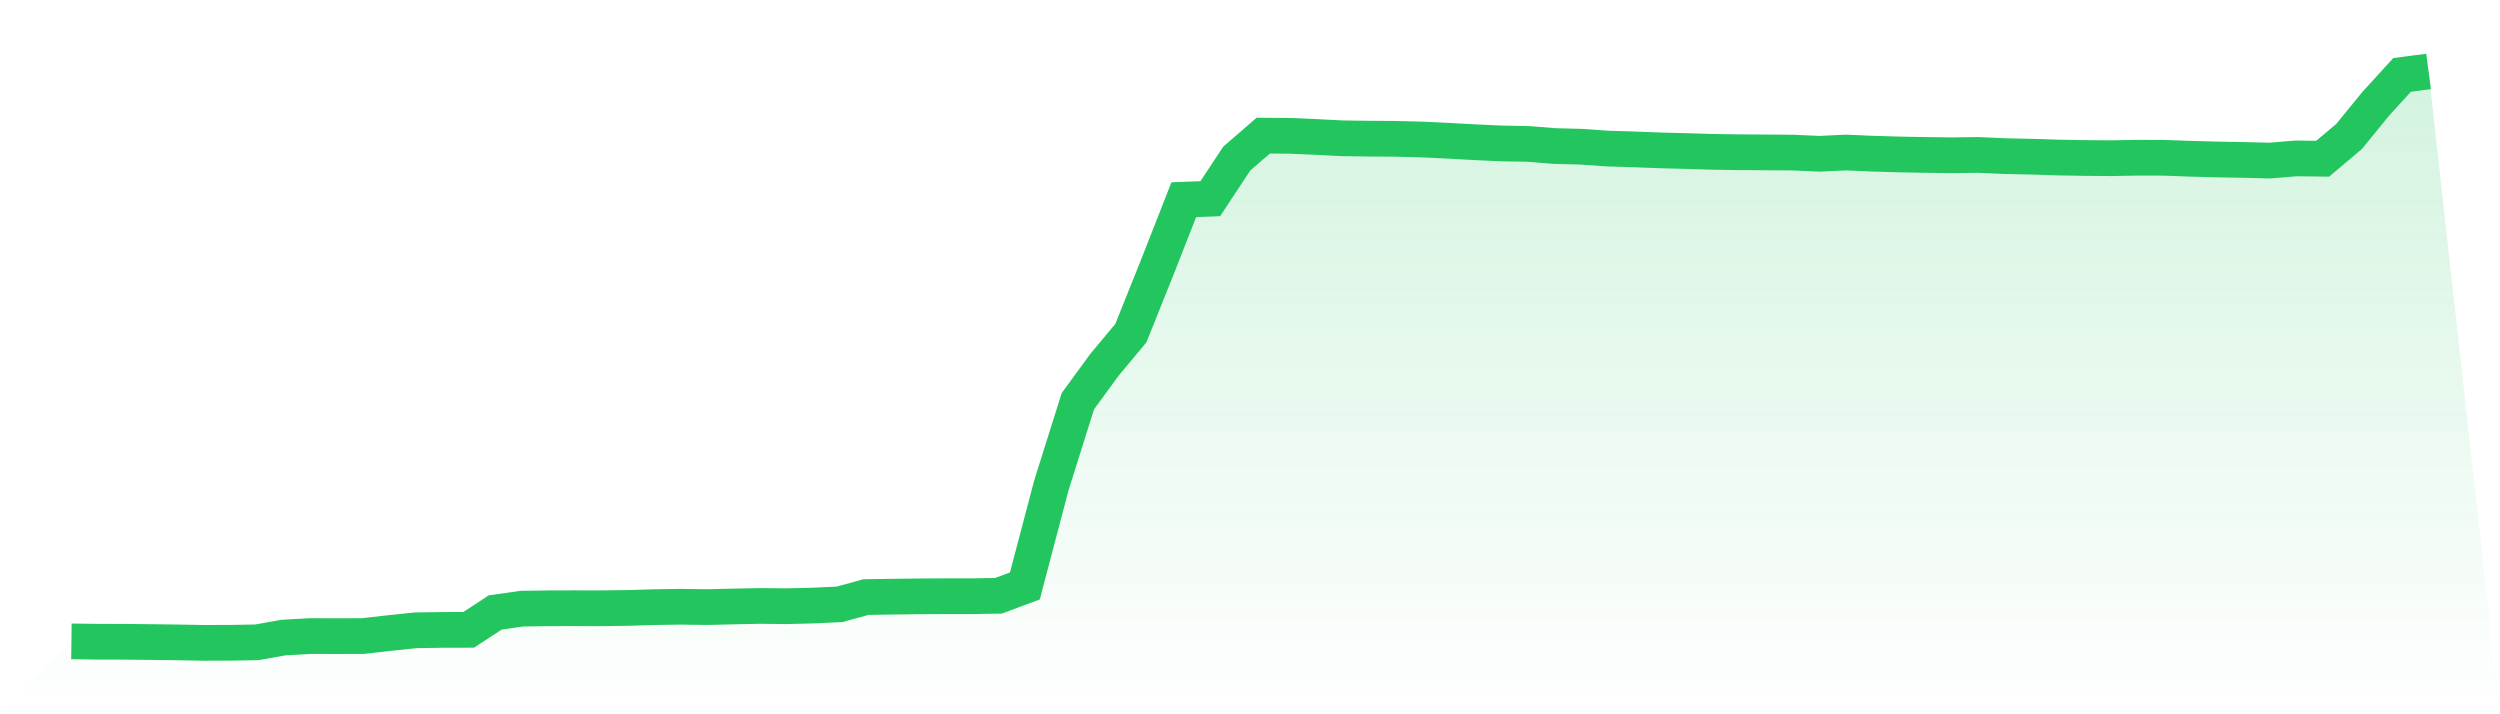
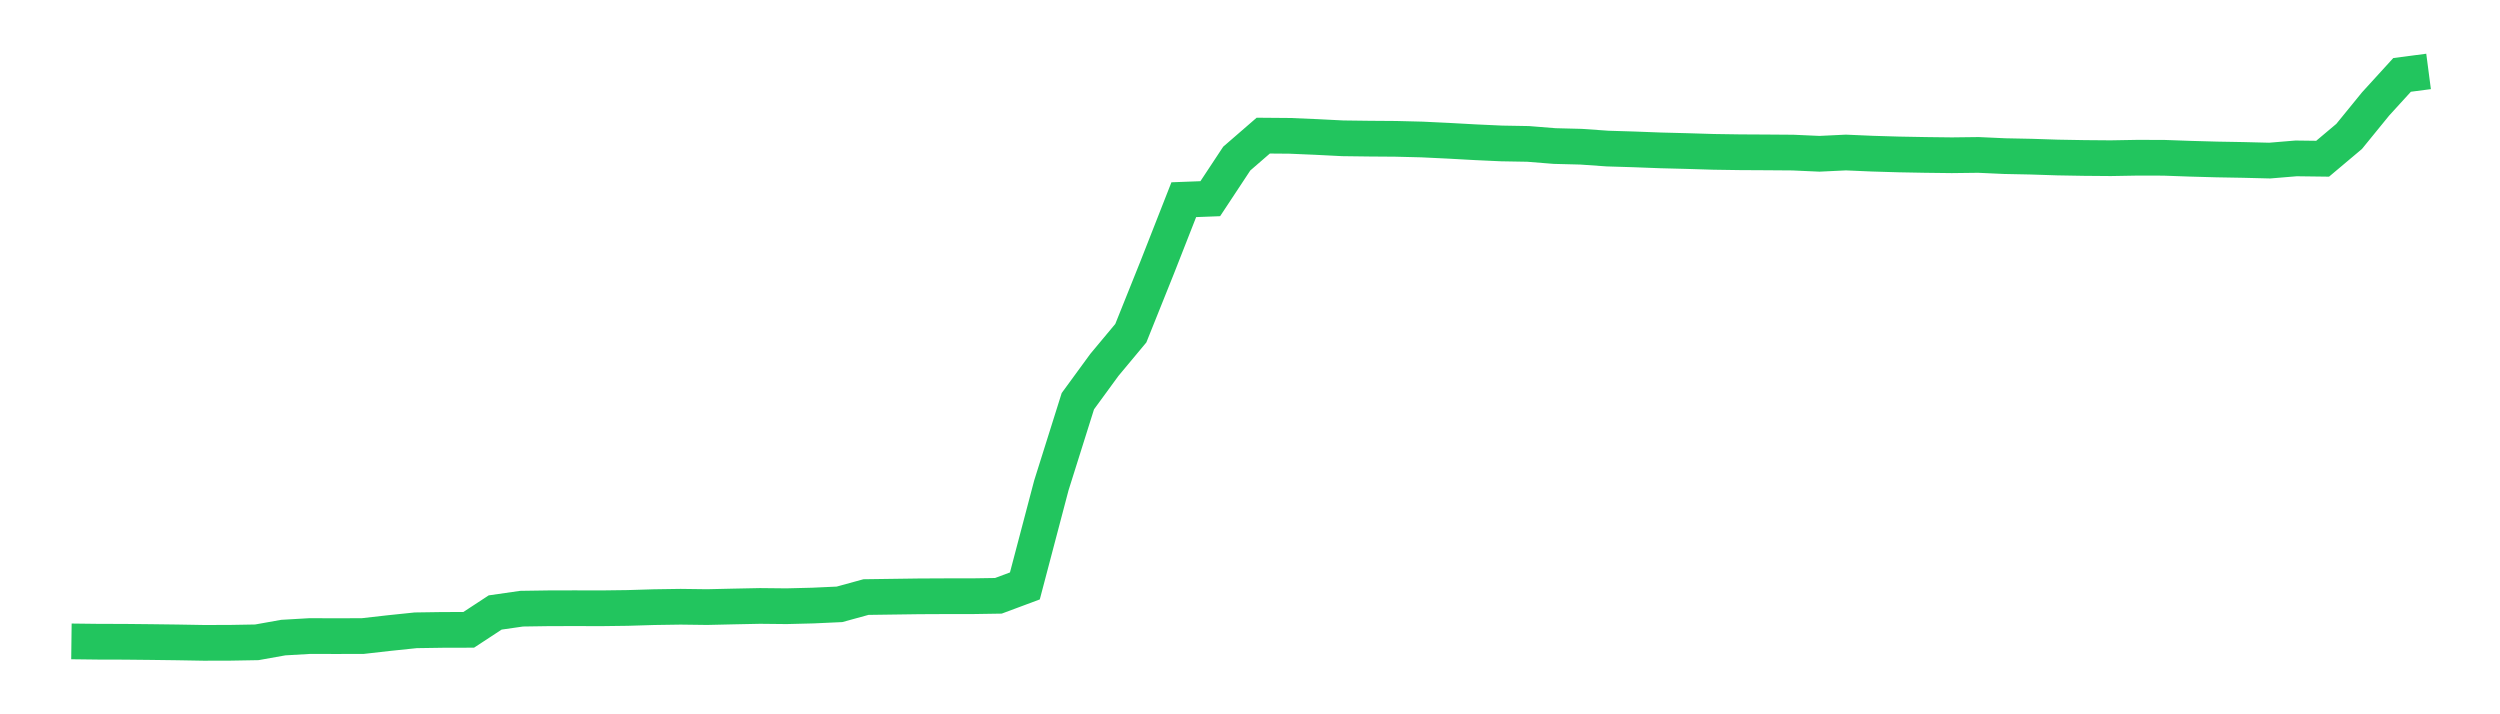
<svg xmlns="http://www.w3.org/2000/svg" viewBox="0 0 140 40">
  <defs>
    <linearGradient id="gradient" x1="0" x2="0" y1="0" y2="1">
      <stop offset="0%" stop-color="#22c55e" stop-opacity="0.2" />
      <stop offset="100%" stop-color="#22c55e" stop-opacity="0" />
    </linearGradient>
  </defs>
-   <path d="M4,35.918 L4,35.918 L5.483,35.936 L6.966,35.94 L8.449,35.955 L9.933,35.974 L11.416,36 L12.899,35.996 L14.382,35.97 L15.865,35.705 L17.348,35.619 L18.831,35.623 L20.315,35.619 L21.798,35.451 L23.281,35.297 L24.764,35.275 L26.247,35.271 L27.73,34.299 L29.213,34.086 L30.697,34.064 L32.18,34.06 L33.663,34.064 L35.146,34.045 L36.629,34 L38.112,33.978 L39.596,33.997 L41.079,33.963 L42.562,33.933 L44.045,33.948 L45.528,33.911 L47.011,33.843 L48.494,33.436 L49.978,33.414 L51.461,33.395 L52.944,33.388 L54.427,33.388 L55.91,33.365 L57.393,32.812 L58.876,27.183 L60.36,22.467 L61.843,20.437 L63.326,18.658 L64.809,14.962 L66.292,11.183 L67.775,11.127 L69.258,8.881 L70.742,7.595 L72.225,7.607 L73.708,7.67 L75.191,7.745 L76.674,7.764 L78.157,7.775 L79.64,7.812 L81.124,7.883 L82.607,7.965 L84.09,8.033 L85.573,8.059 L87.056,8.178 L88.539,8.216 L90.022,8.32 L91.506,8.365 L92.989,8.421 L94.472,8.459 L95.955,8.504 L97.438,8.526 L98.921,8.534 L100.404,8.545 L101.888,8.612 L103.371,8.541 L104.854,8.605 L106.337,8.649 L107.82,8.676 L109.303,8.694 L110.787,8.676 L112.27,8.743 L113.753,8.773 L115.236,8.821 L116.719,8.847 L118.202,8.859 L119.685,8.833 L121.169,8.836 L122.652,8.889 L124.135,8.93 L125.618,8.956 L127.101,8.993 L128.584,8.87 L130.067,8.889 L131.551,7.64 L133.034,5.82 L134.517,4.194 L136,4 L140,40 L0,40 z" fill="url(#gradient)" />
-   <path d="M4,35.918 L4,35.918 L5.483,35.936 L6.966,35.94 L8.449,35.955 L9.933,35.974 L11.416,36 L12.899,35.996 L14.382,35.97 L15.865,35.705 L17.348,35.619 L18.831,35.623 L20.315,35.619 L21.798,35.451 L23.281,35.297 L24.764,35.275 L26.247,35.271 L27.73,34.299 L29.213,34.086 L30.697,34.064 L32.18,34.06 L33.663,34.064 L35.146,34.045 L36.629,34 L38.112,33.978 L39.596,33.997 L41.079,33.963 L42.562,33.933 L44.045,33.948 L45.528,33.911 L47.011,33.843 L48.494,33.436 L49.978,33.414 L51.461,33.395 L52.944,33.388 L54.427,33.388 L55.91,33.365 L57.393,32.812 L58.876,27.183 L60.36,22.467 L61.843,20.437 L63.326,18.658 L64.809,14.962 L66.292,11.183 L67.775,11.127 L69.258,8.881 L70.742,7.595 L72.225,7.607 L73.708,7.67 L75.191,7.745 L76.674,7.764 L78.157,7.775 L79.64,7.812 L81.124,7.883 L82.607,7.965 L84.09,8.033 L85.573,8.059 L87.056,8.178 L88.539,8.216 L90.022,8.32 L91.506,8.365 L92.989,8.421 L94.472,8.459 L95.955,8.504 L97.438,8.526 L98.921,8.534 L100.404,8.545 L101.888,8.612 L103.371,8.541 L104.854,8.605 L106.337,8.649 L107.82,8.676 L109.303,8.694 L110.787,8.676 L112.27,8.743 L113.753,8.773 L115.236,8.821 L116.719,8.847 L118.202,8.859 L119.685,8.833 L121.169,8.836 L122.652,8.889 L124.135,8.93 L125.618,8.956 L127.101,8.993 L128.584,8.87 L130.067,8.889 L131.551,7.64 L133.034,5.82 L134.517,4.194 L136,4" fill="none" stroke="#22c55e" stroke-width="2" />
+   <path d="M4,35.918 L4,35.918 L5.483,35.936 L6.966,35.94 L8.449,35.955 L9.933,35.974 L11.416,36 L12.899,35.996 L14.382,35.97 L15.865,35.705 L17.348,35.619 L18.831,35.623 L20.315,35.619 L21.798,35.451 L23.281,35.297 L24.764,35.275 L26.247,35.271 L27.73,34.299 L29.213,34.086 L30.697,34.064 L32.18,34.06 L33.663,34.064 L35.146,34.045 L36.629,34 L38.112,33.978 L39.596,33.997 L41.079,33.963 L42.562,33.933 L44.045,33.948 L45.528,33.911 L47.011,33.843 L48.494,33.436 L51.461,33.395 L52.944,33.388 L54.427,33.388 L55.91,33.365 L57.393,32.812 L58.876,27.183 L60.36,22.467 L61.843,20.437 L63.326,18.658 L64.809,14.962 L66.292,11.183 L67.775,11.127 L69.258,8.881 L70.742,7.595 L72.225,7.607 L73.708,7.67 L75.191,7.745 L76.674,7.764 L78.157,7.775 L79.64,7.812 L81.124,7.883 L82.607,7.965 L84.09,8.033 L85.573,8.059 L87.056,8.178 L88.539,8.216 L90.022,8.32 L91.506,8.365 L92.989,8.421 L94.472,8.459 L95.955,8.504 L97.438,8.526 L98.921,8.534 L100.404,8.545 L101.888,8.612 L103.371,8.541 L104.854,8.605 L106.337,8.649 L107.82,8.676 L109.303,8.694 L110.787,8.676 L112.27,8.743 L113.753,8.773 L115.236,8.821 L116.719,8.847 L118.202,8.859 L119.685,8.833 L121.169,8.836 L122.652,8.889 L124.135,8.93 L125.618,8.956 L127.101,8.993 L128.584,8.87 L130.067,8.889 L131.551,7.64 L133.034,5.82 L134.517,4.194 L136,4" fill="none" stroke="#22c55e" stroke-width="2" />
</svg>